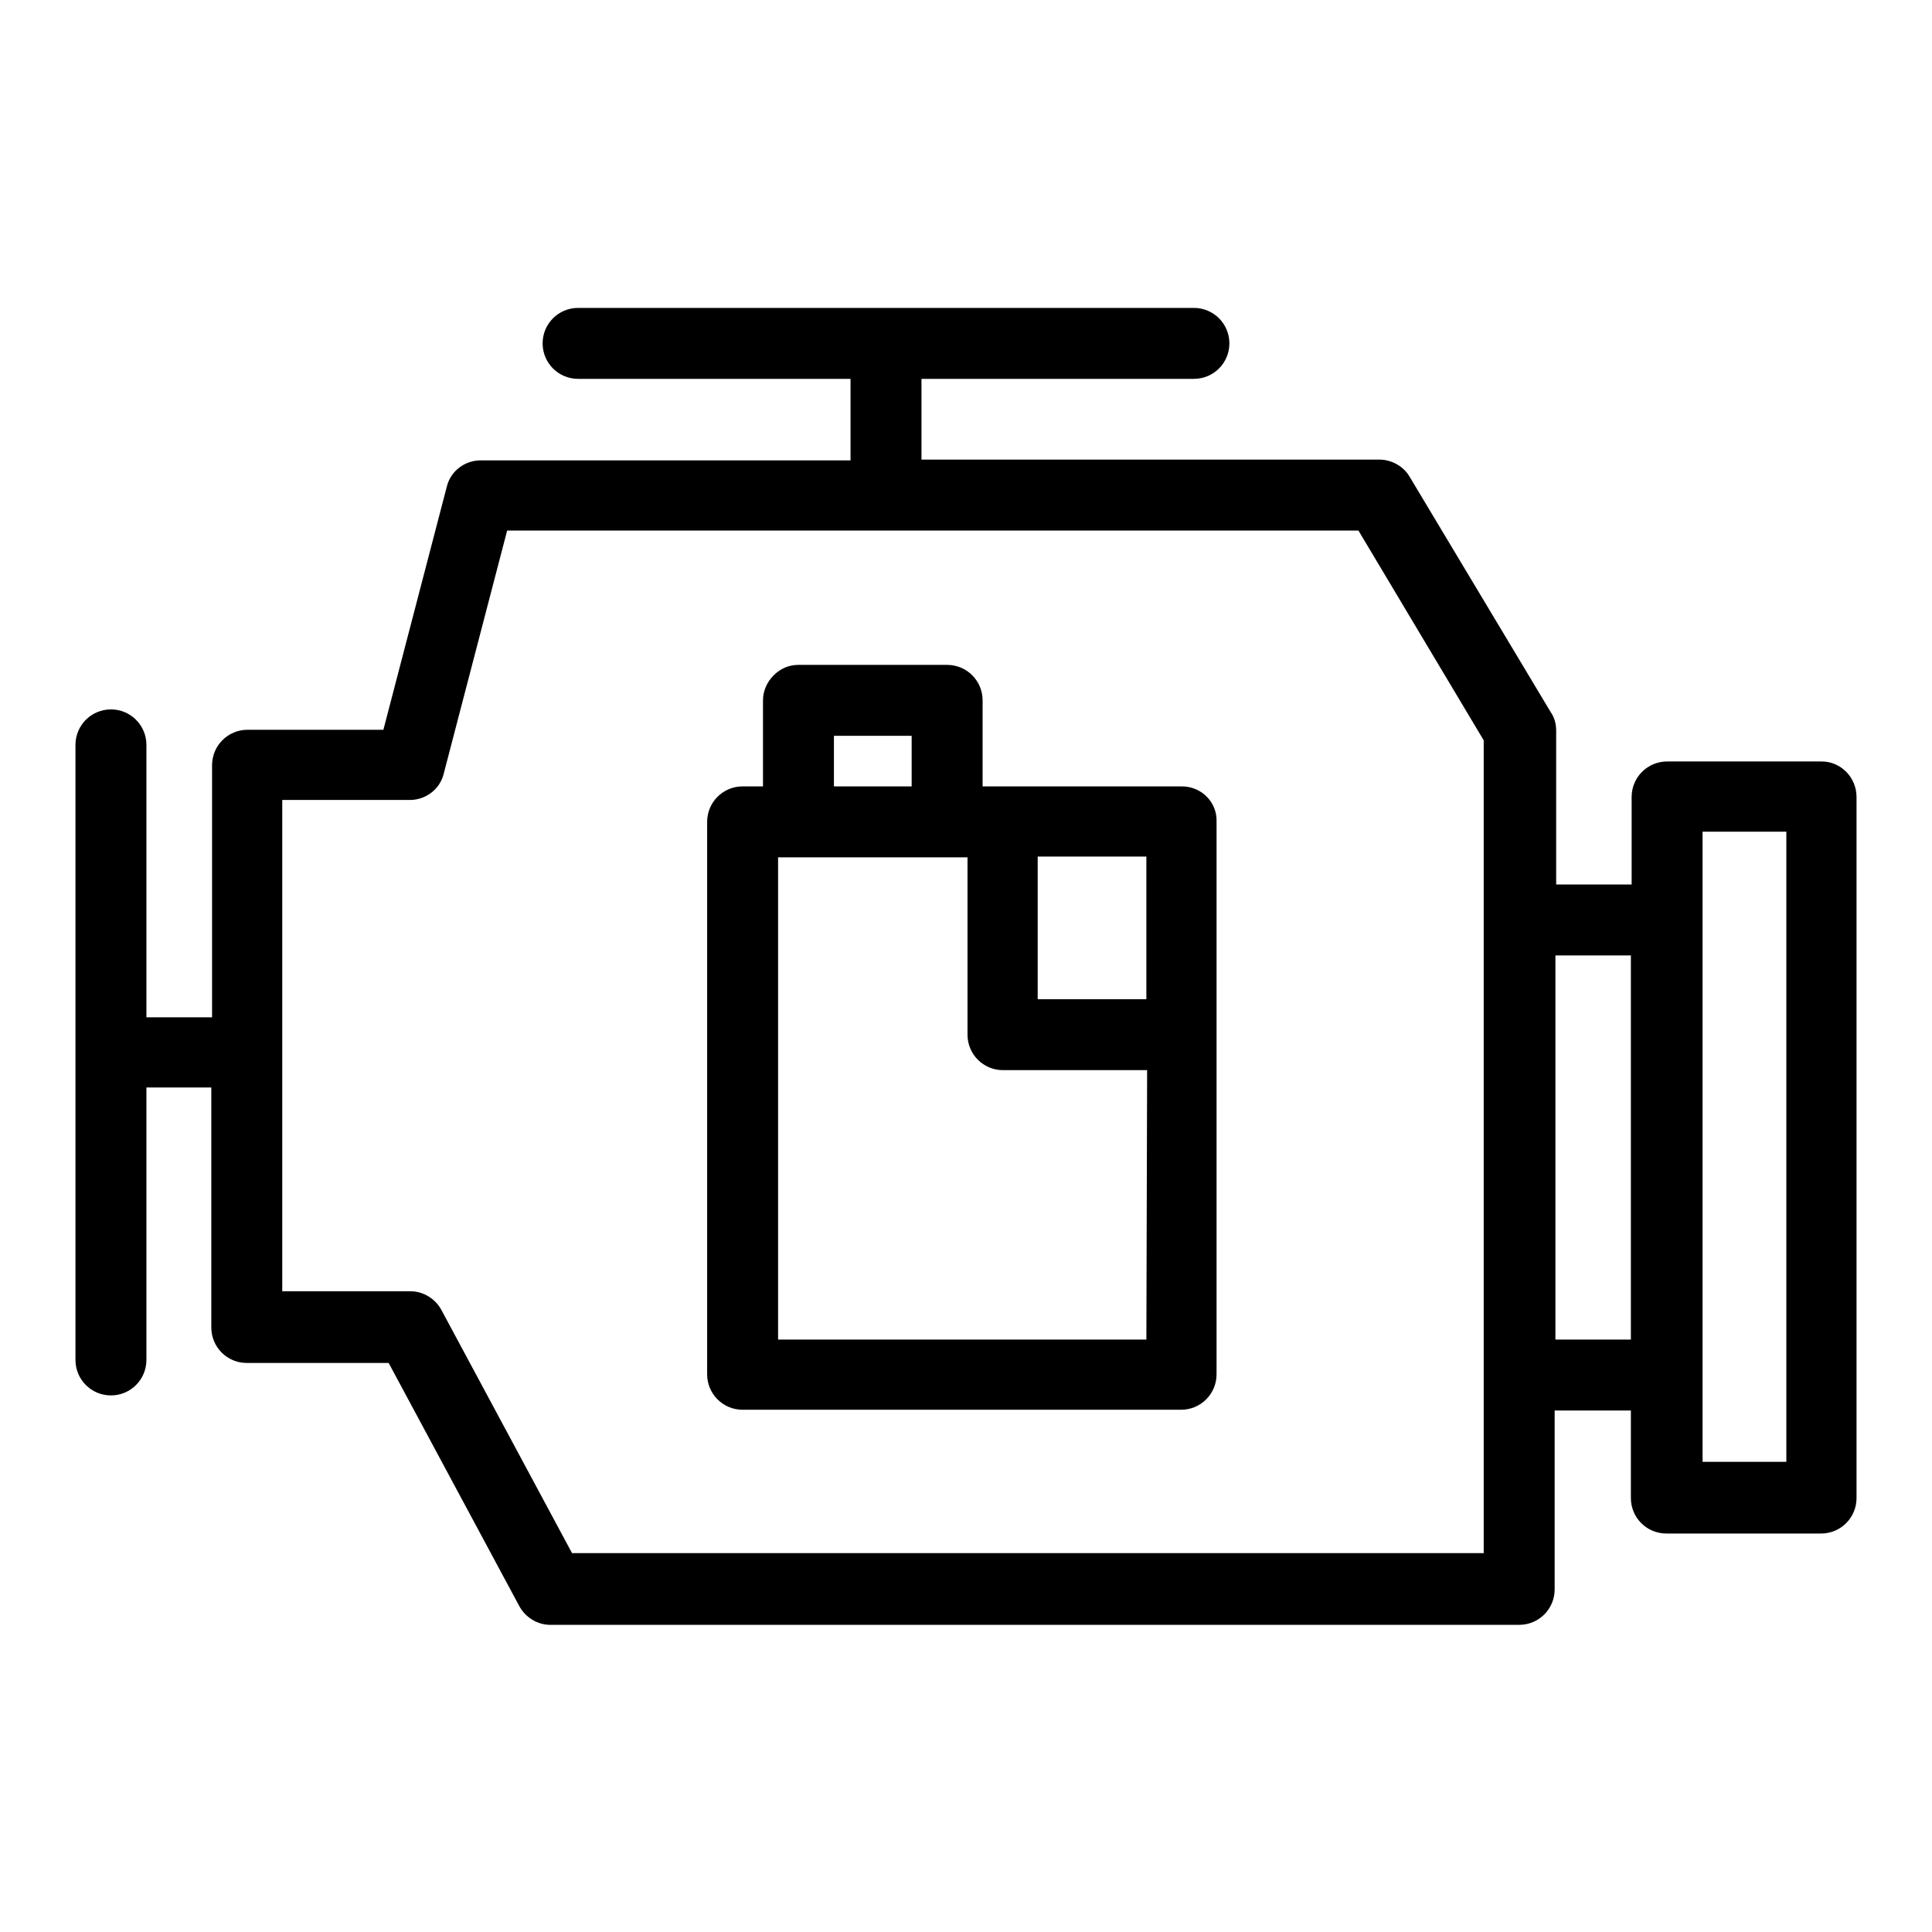
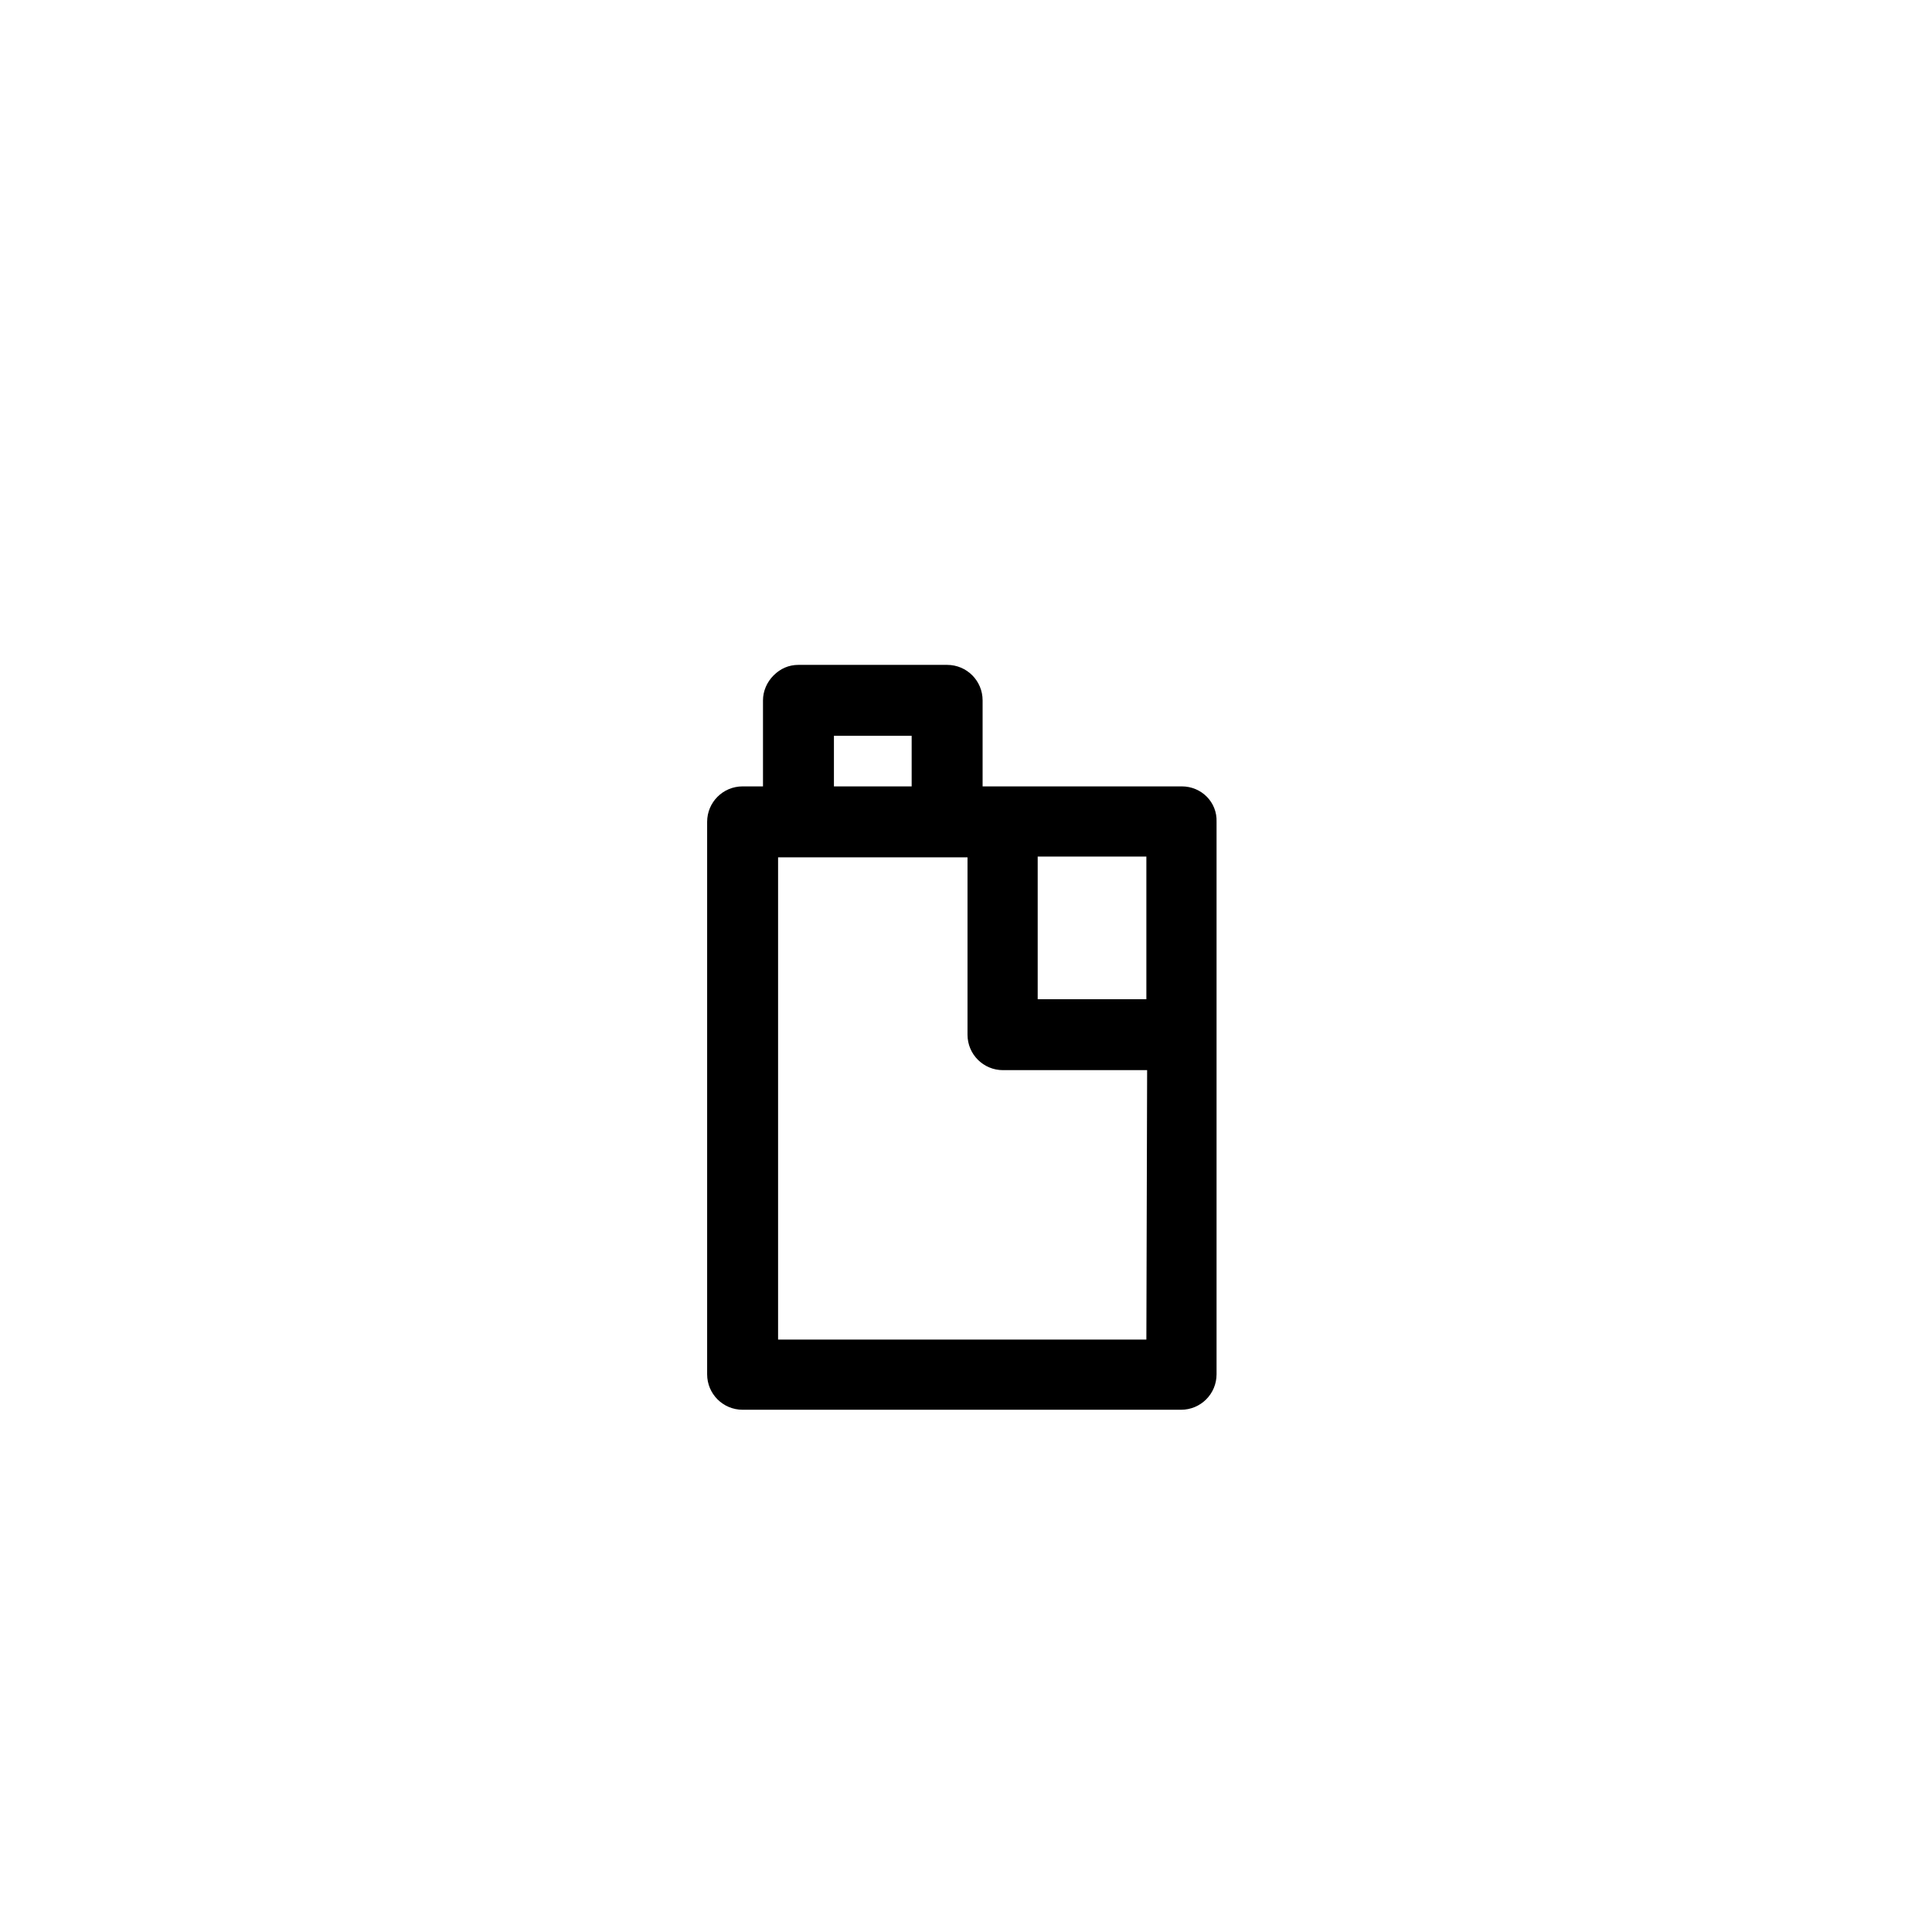
<svg xmlns="http://www.w3.org/2000/svg" version="1.1" x="0px" y="0px" viewBox="0 0 256 256" enable-background="new 0 0 256 256" xml:space="preserve">
  <g>
    <g>
-       <path fill="#000000" d="M241.4,100.9h-20.5c-2.6,0-4.7,2.1-4.7,4.7v11.6h-10V96.8c0-0.8-0.2-1.7-0.7-2.4l-18.7-31.2c-0.8-1.4-2.4-2.3-4-2.3h-60.7V50.8c0-0.2,0-0.4,0-0.6h36.1c2.6,0,4.7-2.1,4.7-4.7s-2.1-4.7-4.7-4.7H76.6c-2.6,0-4.7,2.1-4.7,4.7s2.1,4.7,4.7,4.7h36.1c0,0.2,0,0.4,0,0.6V61h-49c-2.1,0-4,1.4-4.5,3.5l-8.4,32.2h-18c-2.6,0-4.7,2.1-4.7,4.7v33.4H20c-0.2,0-0.4,0-0.6,0V98.7c0-2.6-2.1-4.7-4.7-4.7c-2.6,0-4.7,2.1-4.7,4.7v81.5c0,2.6,2.1,4.7,4.7,4.7c2.6,0,4.7-2.1,4.7-4.7v-36.1c0.2,0,0.4,0,0.6,0H28v31.8c0,2.6,2.1,4.7,4.7,4.7h18.8l17.3,32.2c0.8,1.5,2.4,2.5,4.1,2.5h128.4c2.6,0,4.7-2.1,4.7-4.7v-23.7h10.1v11.6c0,2.6,2.1,4.7,4.7,4.7h20.5c2.6,0,4.7-2.1,4.7-4.7v-92.9C246,103,243.9,100.9,241.4,100.9z M196.7,205.8H75.8l-17.3-32.2c-0.8-1.5-2.4-2.5-4.1-2.5H37.4V106h16.9c2.1,0,4-1.4,4.5-3.5l8.4-32.2h112.8l16.6,27.8v23.7v60.3V205.8z M206.1,177.5v-50.9h10v50.9L206.1,177.5L206.1,177.5z M236.7,193.7h-11.1v-11.6v-60.3v-11.6h11.1V193.7z" />
      <path fill="#000000" d="M156.6,104.2h-23.7h-2.7V92.8c0-2.6-2.1-4.7-4.7-4.7h-19.7c-1.3,0-2.4,0.5-3.3,1.4c-0.9,0.9-1.4,2.1-1.4,3.3v11.4h-2.7c-2.6,0-4.7,2.1-4.7,4.7v73.2c0,2.6,2.1,4.7,4.7,4.7h58.1c2.6,0,4.7-2.1,4.7-4.7v-45v-28.2C161.3,106.3,159.2,104.2,156.6,104.2z M151.9,132.4h-14.4v-18.9h14.4V132.4z M110.5,97.5h10.3v6.7h-10.3V97.5z M151.9,177.5h-48.8v-63.9h2.7h19.7h2.7v23.5c0,2.6,2.1,4.7,4.7,4.7h19.1L151.9,177.5L151.9,177.5z" />
    </g>
  </g>
</svg>